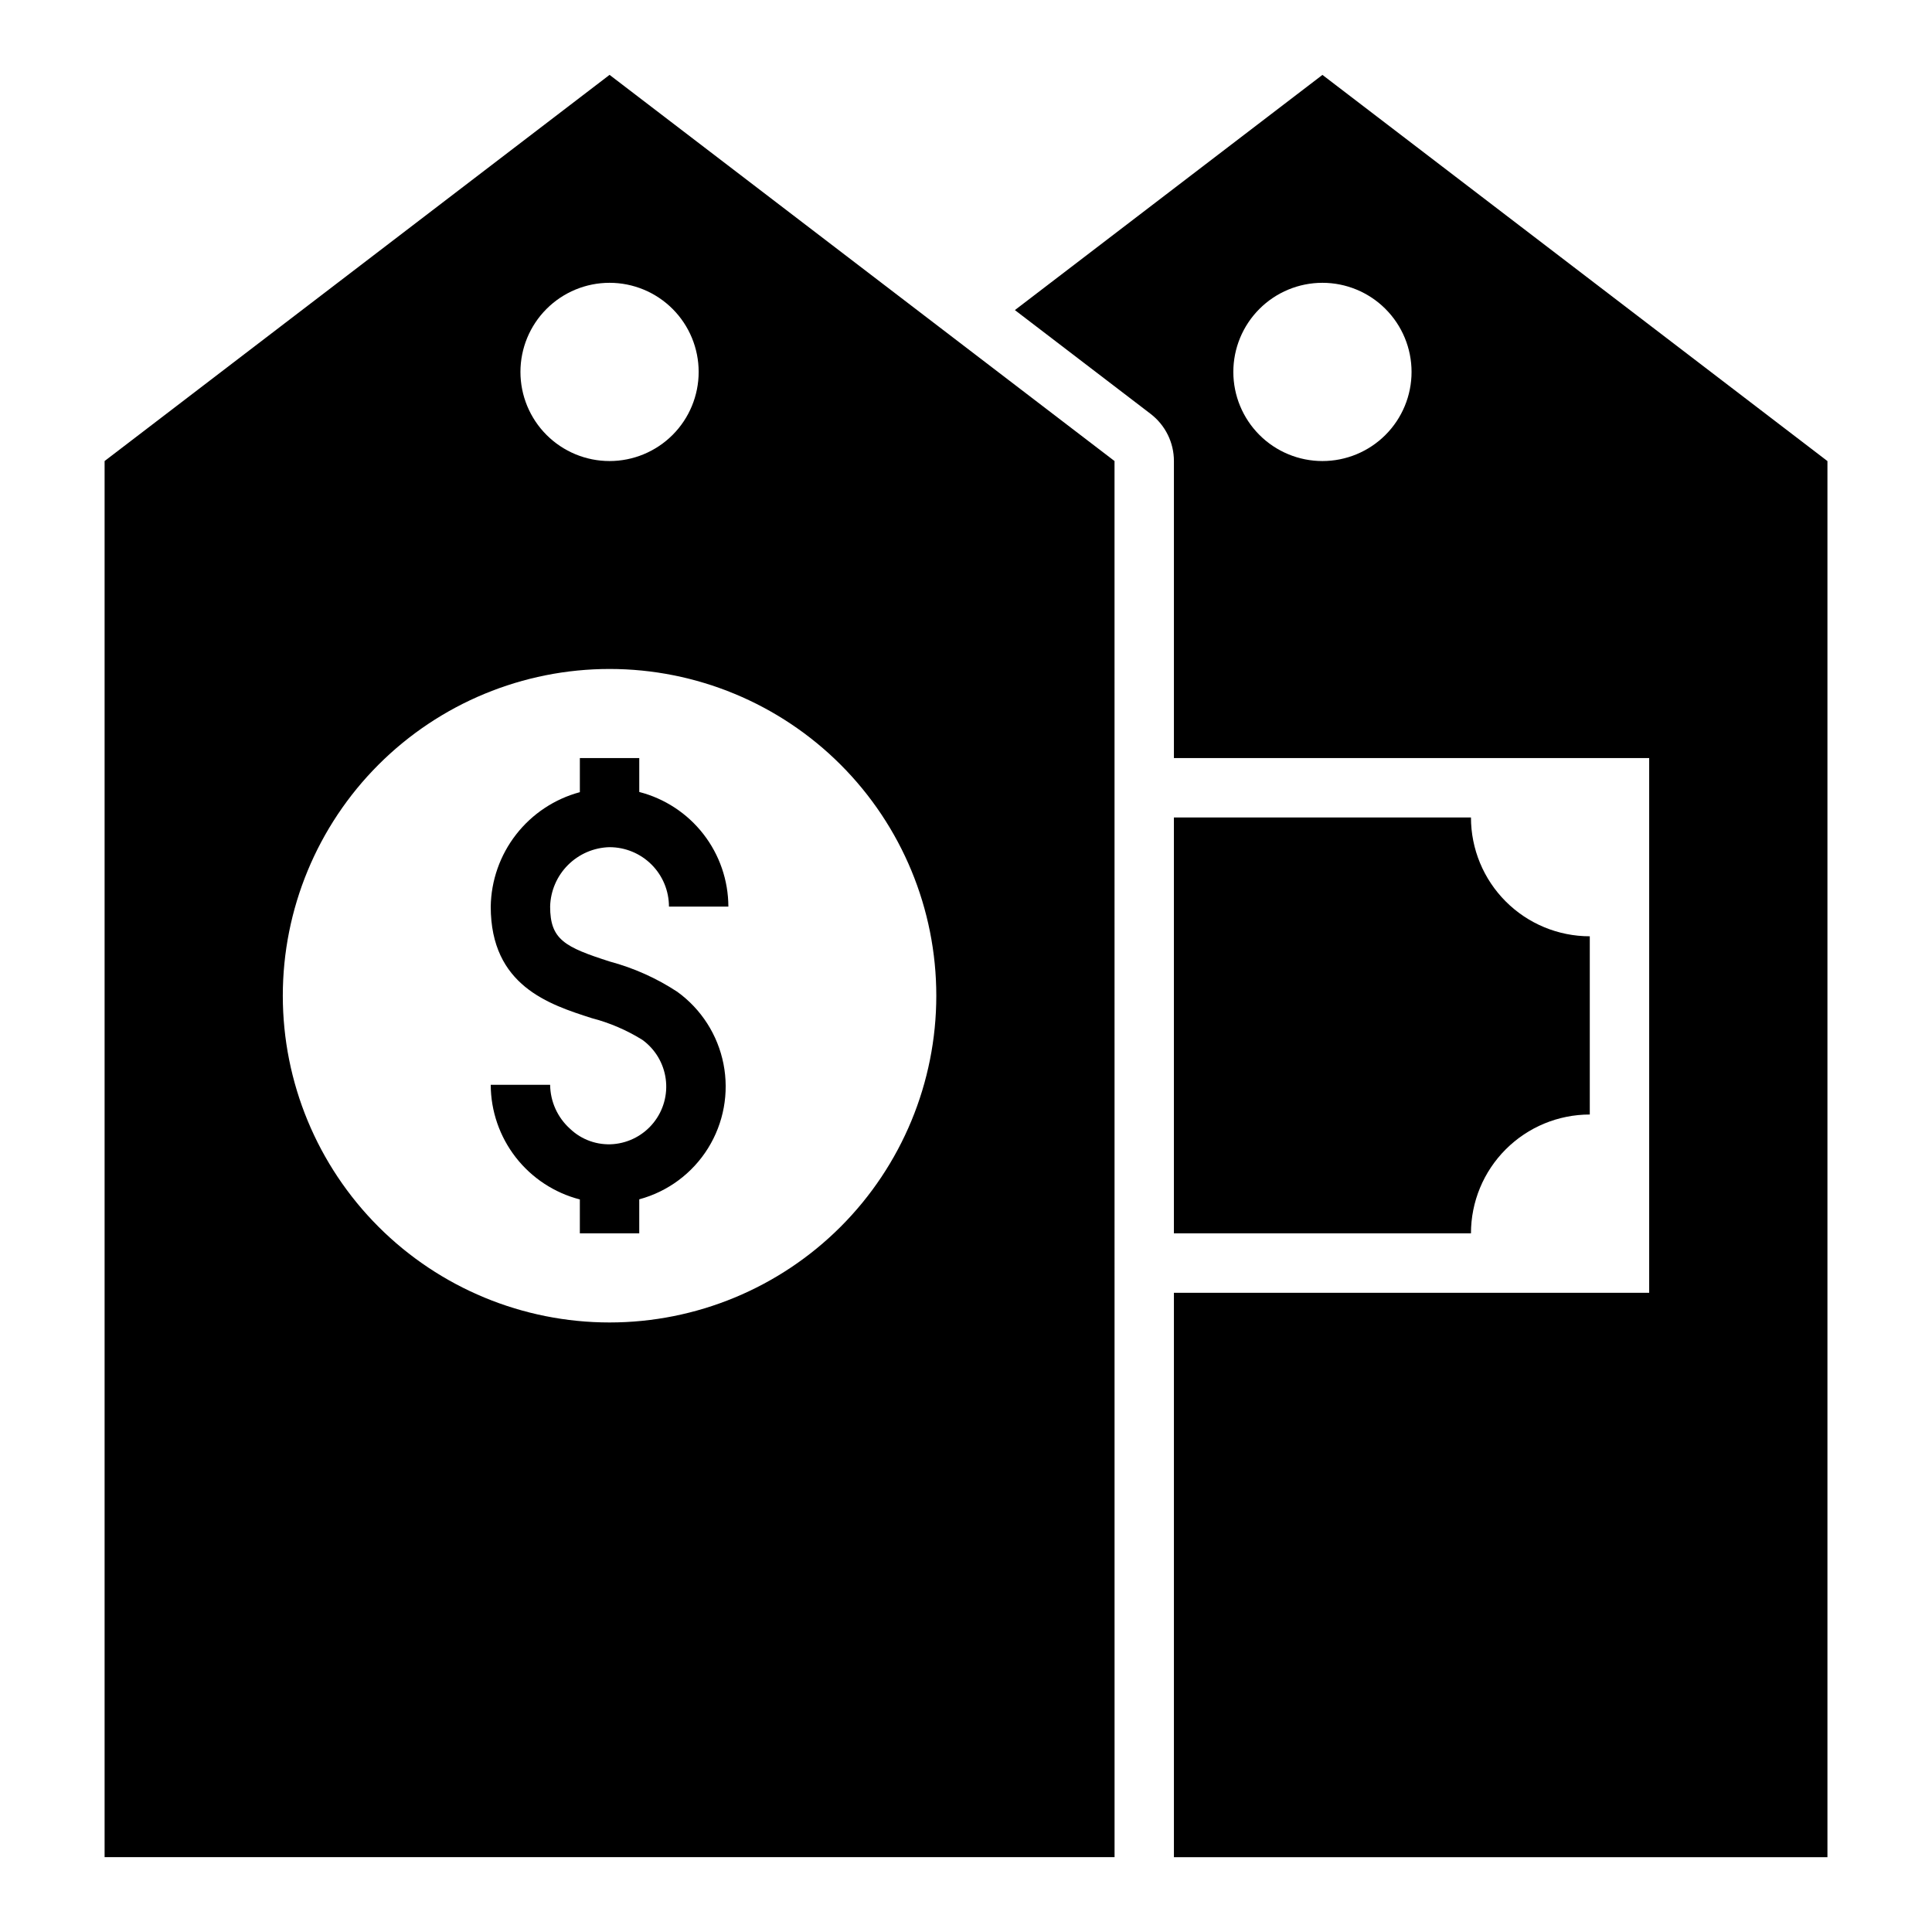
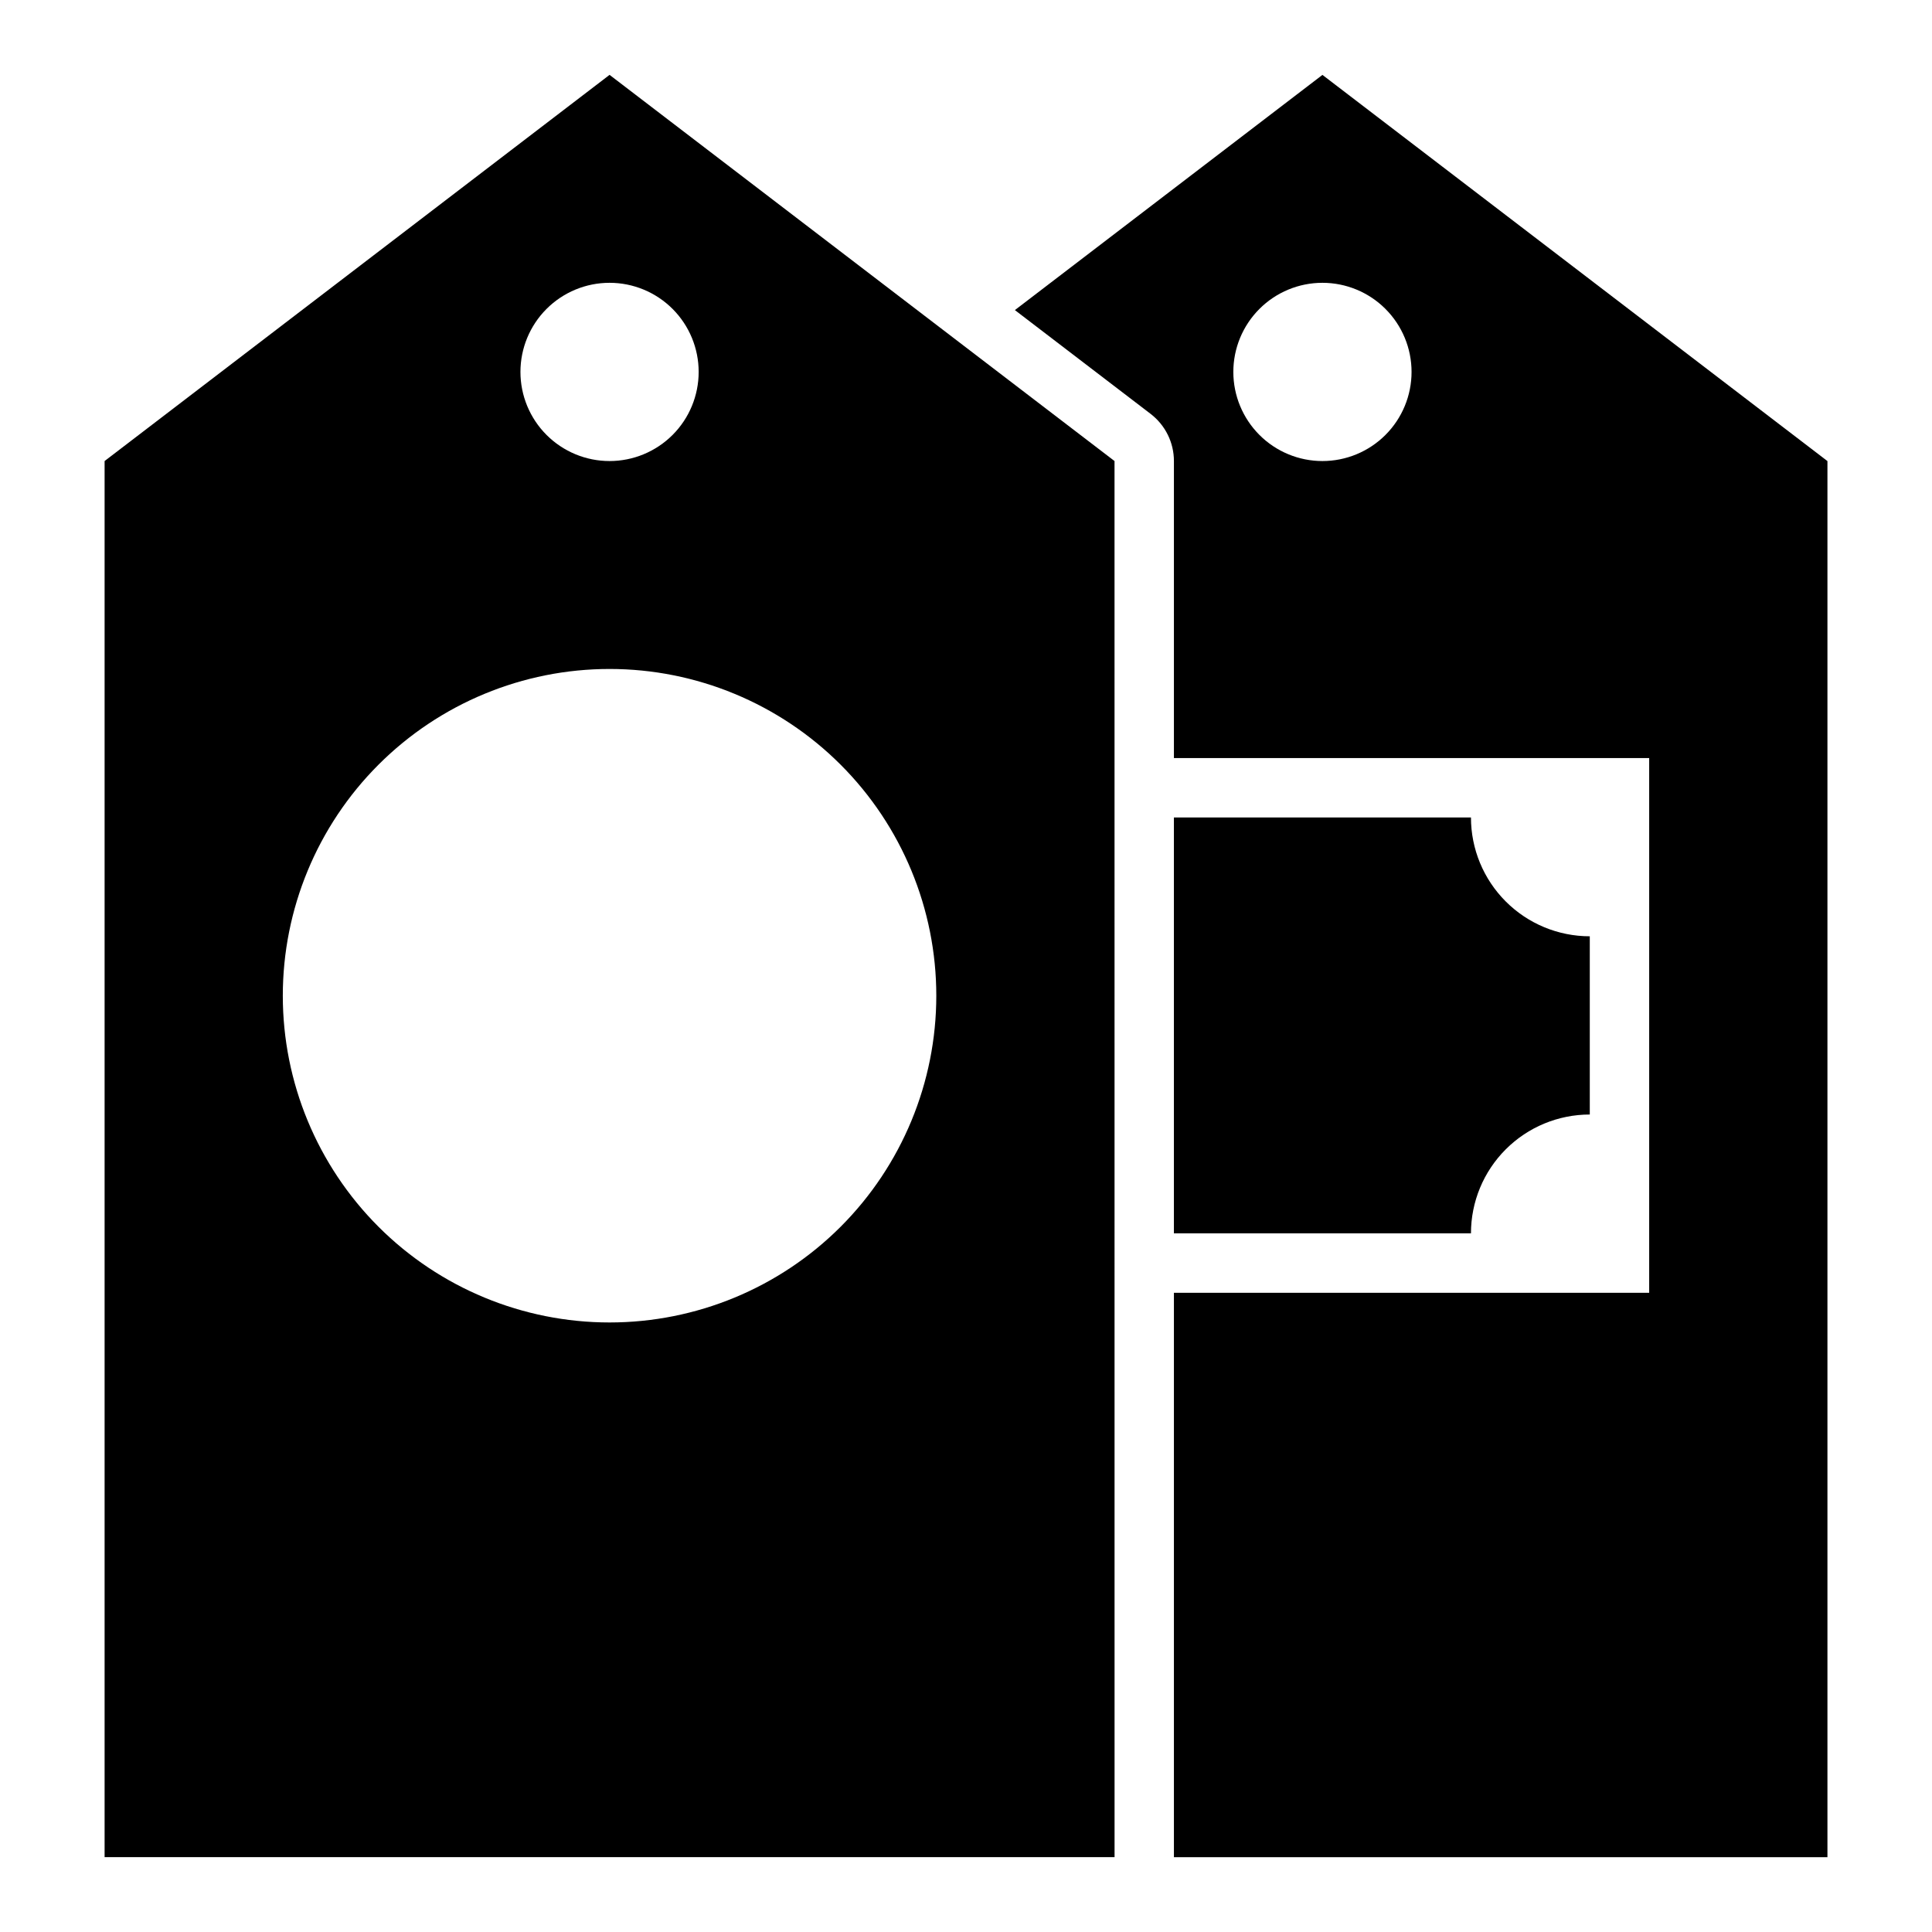
<svg xmlns="http://www.w3.org/2000/svg" fill="#000000" width="800px" height="800px" version="1.1" viewBox="144 144 512 512">
  <g>
    <path d="m439.36 266.18-133.82-102.34-133.82 102.34v369.98h267.65zm-133.82-47.234c6.262 0 12.27 2.488 16.699 6.918s6.914 10.434 6.914 16.699c0 6.262-2.484 12.27-6.914 16.699-4.43 4.43-10.438 6.918-16.699 6.918-6.266 0-12.27-2.488-16.699-6.918-4.43-4.43-6.918-10.438-6.918-16.699 0-6.266 2.488-12.27 6.918-16.699 4.43-4.43 10.434-6.918 16.699-6.918zm0 275.52c-22.965 0-44.992-9.121-61.23-25.359-16.238-16.242-25.363-38.266-25.363-61.23s9.125-44.992 25.363-61.23c16.238-16.238 38.266-25.363 61.23-25.363s44.988 9.125 61.23 25.363c16.238 16.238 25.359 38.266 25.359 61.23s-9.121 44.988-25.359 61.23c-16.242 16.238-38.266 25.359-61.23 25.359z" />
-     <path d="m305.54 368.51c4.172 0.004 8.176 1.664 11.129 4.613 2.949 2.953 4.609 6.957 4.613 11.129h15.746c-0.023-6.961-2.352-13.719-6.625-19.215-4.273-5.496-10.25-9.418-16.992-11.156v-8.988h-15.742v9.039c-6.699 1.801-12.625 5.738-16.887 11.207-4.262 5.473-6.625 12.18-6.731 19.113 0 20.977 15.465 25.941 26.754 29.562h-0.004c4.75 1.23 9.281 3.176 13.445 5.766 3.387 2.457 5.621 6.195 6.18 10.348 0.559 4.148-0.609 8.344-3.231 11.609-2.621 3.266-6.465 5.312-10.633 5.668-4.246 0.348-8.438-1.137-11.512-4.086-3.301-2.973-5.207-7.191-5.258-11.633h-15.742c0.023 6.961 2.356 13.719 6.625 19.215 4.273 5.496 10.25 9.422 16.992 11.164v8.98h15.742v-9.012c7.57-2.043 14.086-6.879 18.23-13.539s5.606-14.641 4.094-22.336c-1.512-7.695-5.891-14.531-12.246-19.125-5.492-3.606-11.527-6.309-17.875-8.012-11.953-3.836-15.82-5.809-15.82-14.57 0.105-4.141 1.797-8.086 4.727-11.016 2.934-2.93 6.875-4.625 11.02-4.727z" />
    <path d="m565.31 439.36v-47.234c-8.352 0-16.363-3.316-22.266-9.223-5.906-5.902-9.223-13.914-9.223-22.266h-78.723v110.21h78.723c0-8.352 3.316-16.359 9.223-22.266 5.902-5.906 13.914-9.223 22.266-9.223z" />
    <path d="m455.1 266.18v78.719h125.95v141.7h-125.95v149.57h173.19v-369.98l-133.83-102.34-81.504 62.328 35.965 27.5v0.004c3.894 2.977 6.184 7.602 6.18 12.508zm39.359-47.23v-0.004c6.266 0 12.273 2.488 16.699 6.918 4.43 4.43 6.918 10.434 6.918 16.699 0 6.262-2.488 12.27-6.918 16.699-4.426 4.43-10.434 6.918-16.699 6.918-6.262 0-12.27-2.488-16.695-6.918-4.43-4.43-6.918-10.438-6.918-16.699 0-6.266 2.488-12.27 6.918-16.699 4.426-4.43 10.434-6.918 16.695-6.918z" />
  </g>
</svg>